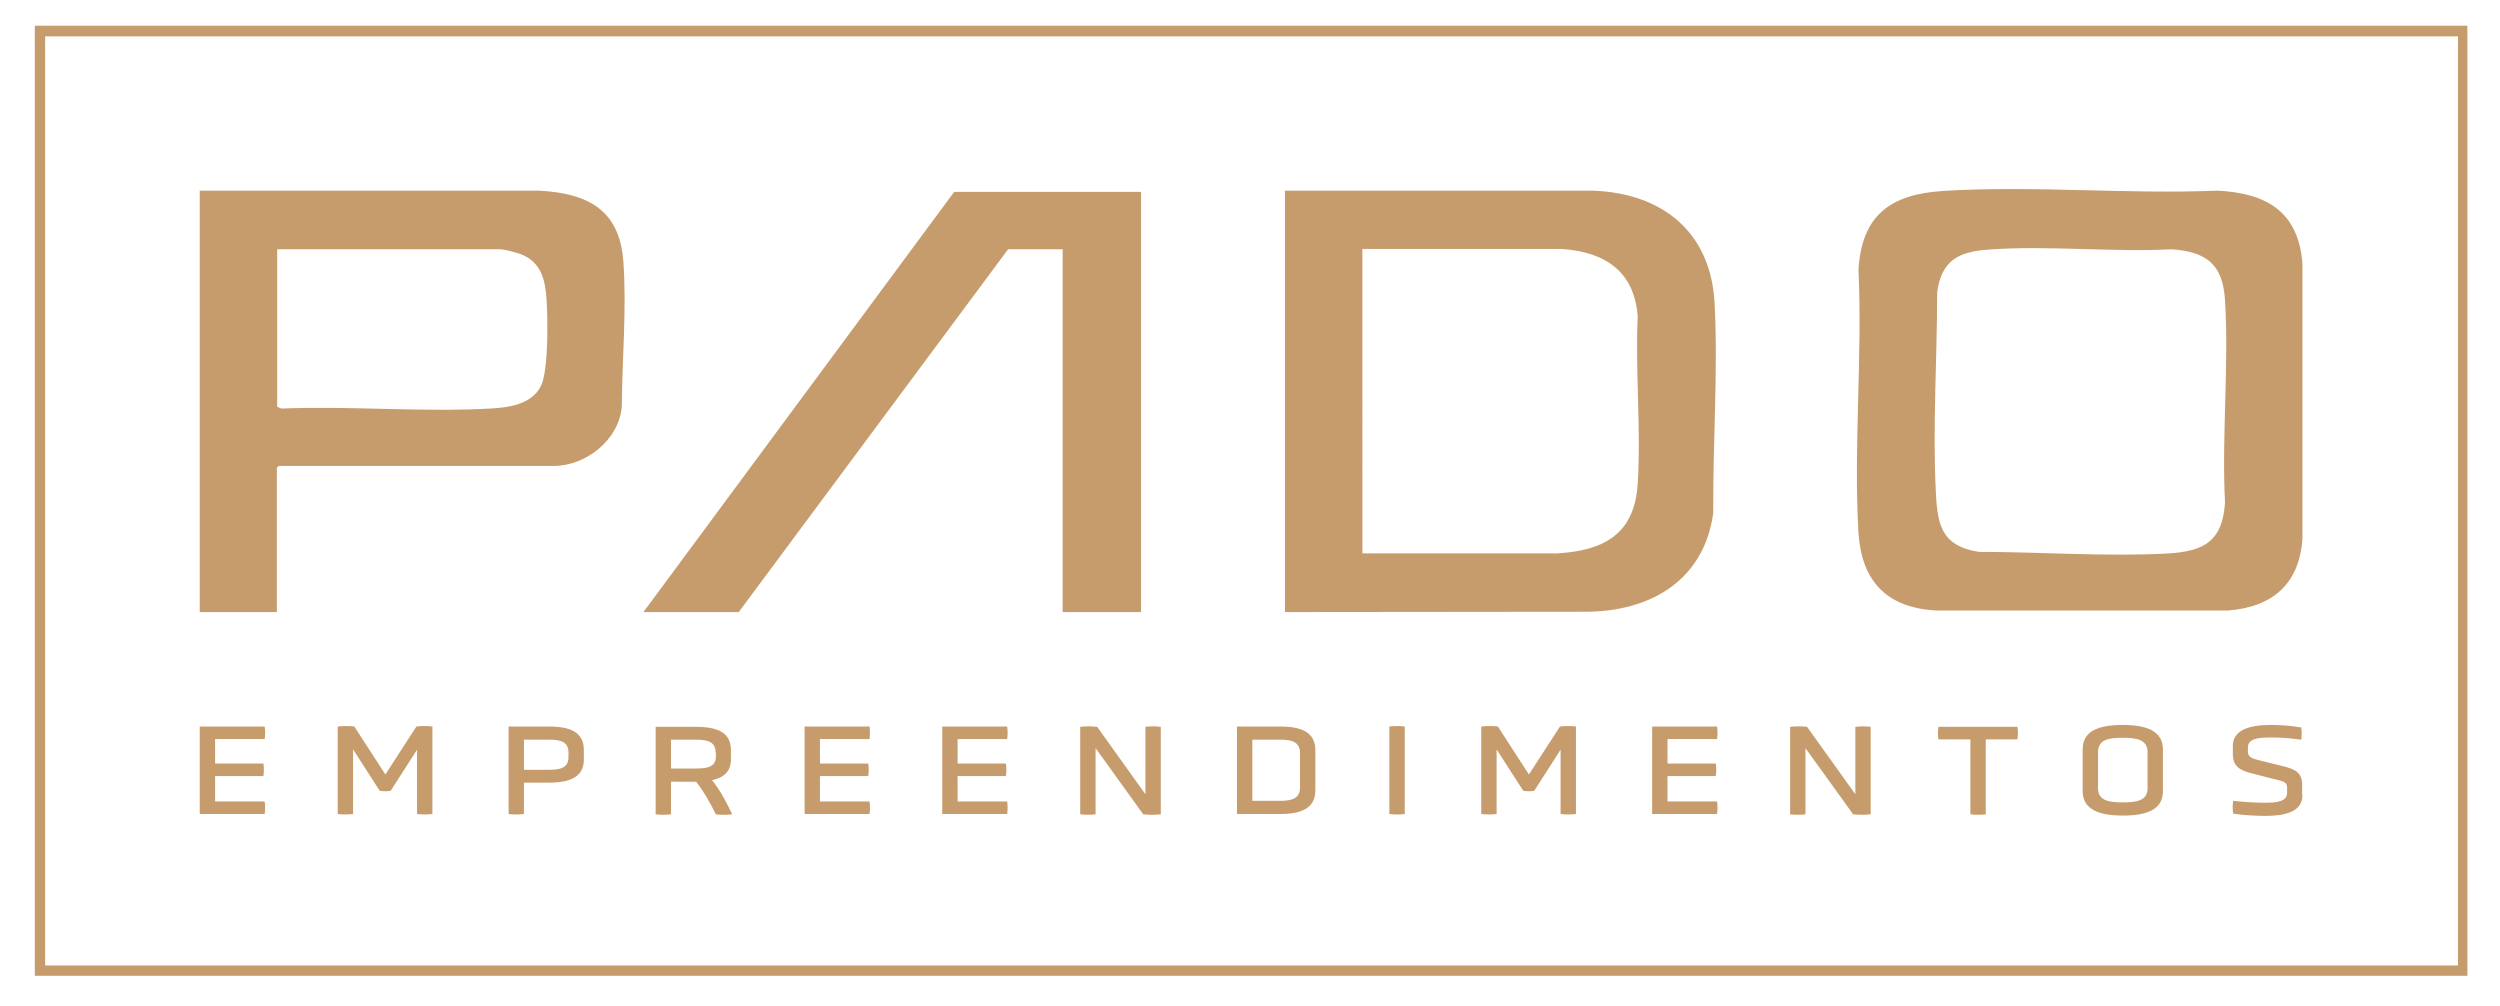
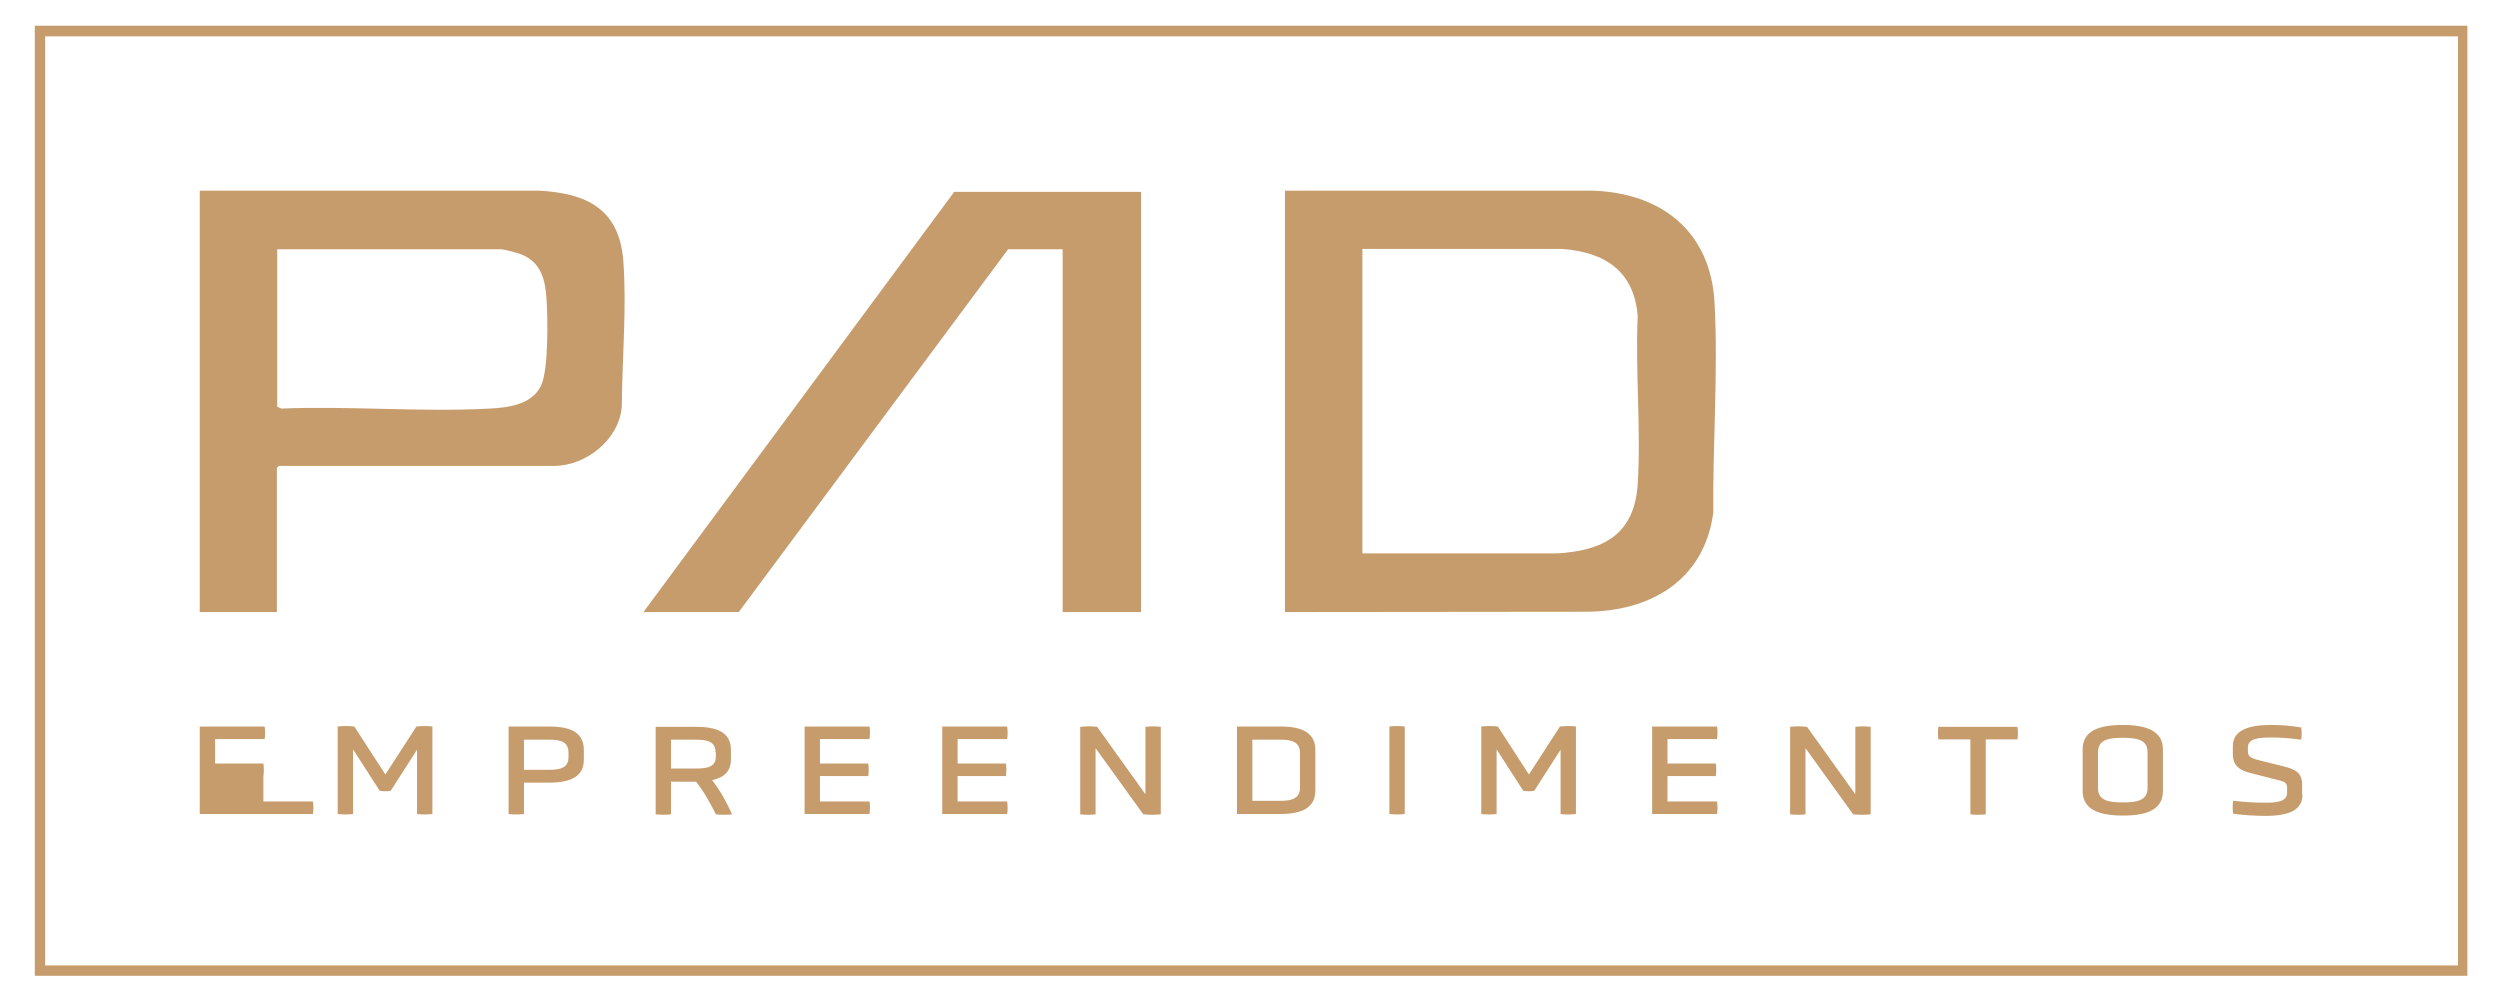
<svg xmlns="http://www.w3.org/2000/svg" version="1.1" id="Camada_1" x="0px" y="0px" viewBox="0 0 797.3 320.8" enable-background="new 0 0 797.3 320.8" xml:space="preserve">
  <g>
    <g>
      <path fill="#C69C6D" d="M786.9,8.2v303H11.1V8.2H786.9z M783.9,11.6H14.4v296.3h769.5V11.6z" />
-       <path fill="#C69C6D" d="M619.6,60.9c28.6-1.8,58.8,1.1,87.6-0.1c15.6,0.8,25.8,6.6,27.1,23.3v87.7c-1,14.5-9.6,21.8-23.7,22.9    l-93.4,0c-15.6-1-23.5-9.4-24.5-24.8c-1.6-27.4,1.3-56.4,0-84C593.8,68.6,602.9,62,619.6,60.9z M634.1,79.6    c-9.6,0.7-14.9,3.5-16.3,13.6c0,21.2-1.5,42.9-0.4,64.1c0.5,10.7,2.2,16.9,13.7,18.7c19.7,0,40.8,1.6,60.4,0.5    c11.6-0.7,17.3-4,18.1-16.2c-1.1-21.2,1.3-43.6,0-64.6c-0.7-11.4-5.9-15.4-17-16.2C673.5,80.5,653.1,78.2,634.1,79.6z" />
      <path fill="#C69C6D" d="M409.8,195.2V60.8l98,0c22,0.7,37.7,12.9,39,35.6c1.2,21.8-0.6,45.2-0.4,67.1    c-2.9,21.7-20.2,31.6-40.8,31.6L409.8,195.2z M434.5,176.5l61.8,0c15-0.8,25-6,26-22.2c1.1-17.4-0.8-35.9,0-53.4    c-1.1-14.4-10.4-20.5-24.1-21.5l-63.7,0V176.5z" />
      <path fill="#C69C6D" d="M88.4,195.2H63.7V60.8l108.1,0c15.4,0.8,25.8,5.9,27,22.6c1.1,14.7-0.4,31.3-0.5,46.2    c-0.8,10.6-11.4,19-21.7,19H88.9l-0.6,0.6V195.2z M88.4,79.5v50.2l1.3,0.6c21.9-0.9,44.7,1.2,66.5,0c6-0.3,13.4-1.3,16.3-7.2    c2.5-5.1,2.2-21.6,1.8-27.7c-0.4-6.3-1.8-11.8-8.1-14.3c-1.4-0.5-5.3-1.6-6.6-1.6H88.4z" />
      <polygon fill="#C69C6D" points="363.9,61.2 363.9,195.2 338.9,195.2 338.9,79.5 321.5,79.5 235.6,195.2 205.2,195.2 304.3,61.2       " />
    </g>
    <g>
-       <path fill="#C69C6D" d="M63.7,259.6v-27.9h20.7c0.2,1.2,0.2,2.9,0,4H68.6v7.8H84c0.2,1.2,0.2,2.9,0,4H68.6v8.1h15.8    c0.2,1.1,0.2,2.9,0,4H63.7z" />
+       <path fill="#C69C6D" d="M63.7,259.6v-27.9h20.7c0.2,1.2,0.2,2.9,0,4H68.6v7.8H84c0.2,1.2,0.2,2.9,0,4v8.1h15.8    c0.2,1.1,0.2,2.9,0,4H63.7z" />
      <path fill="#C69C6D" d="M133,239.1l-8.4,13.1c-1.3,0.2-2.2,0.2-3.5,0l-8.5-13.2v20.6c-1.4,0.2-3.4,0.2-4.9,0v-27.9    c1.5-0.2,3.8-0.2,5.3,0l9.9,15.3l9.9-15.3c1.5-0.2,3.7-0.2,5.1,0v27.9c-1.5,0.2-3.4,0.2-4.9,0V239.1z" />
      <path fill="#C69C6D" d="M186.2,242.3c0,5.4-4.3,7.3-11.1,7.3h-8v10c-1.4,0.2-3.4,0.2-4.9,0v-27.9h12.9c6.9,0,11.1,1.9,11.1,7.5    V242.3z M181.3,240c0-3.6-2.8-4.1-6.2-4.1h-8v9.6h8c3.4,0,6.2-0.5,6.2-4V240z" />
      <path fill="#C69C6D" d="M233.1,242.2c0,3.8-2.2,5.8-6,6.6c2.7,3.4,4.7,7.3,6.4,10.9c-1.2,0.2-4.1,0.2-5.2,0    c-1.7-3.4-3.7-7.1-6.3-10.4H214v10.4c-1.5,0.2-3.4,0.2-4.9,0v-27.9H222c6.9,0,11.1,1.9,11.1,7.3V242.2z M228.2,239.9    c0-3.7-3.1-4-6.8-4H214v9.2h7.5c3.7,0,6.8-0.3,6.8-3.8V239.9z" />
      <path fill="#C69C6D" d="M256.6,259.6v-27.9h20.7c0.2,1.2,0.2,2.9,0,4h-15.8v7.8h15.4c0.2,1.2,0.2,2.9,0,4h-15.4v8.1h15.8    c0.2,1.1,0.2,2.9,0,4H256.6z" />
      <path fill="#C69C6D" d="M300.5,259.6v-27.9h20.7c0.2,1.2,0.2,2.9,0,4h-15.8v7.8h15.4c0.2,1.2,0.2,2.9,0,4h-15.4v8.1h15.8    c0.2,1.1,0.2,2.9,0,4H300.5z" />
      <path fill="#C69C6D" d="M349.4,238.6v21.1c-1.5,0.2-3.3,0.2-4.9,0v-27.9c1.7-0.2,3.8-0.2,5.4,0l15.4,21.5v-21.5    c1.7-0.2,3.3-0.2,4.9,0v27.9c-1.8,0.2-3.8,0.2-5.6,0L349.4,238.6z" />
      <path fill="#C69C6D" d="M394.5,259.6v-27.9h13.8c6.9,0,11.2,1.9,11.2,7.6V252c0,5.6-4.2,7.6-11.2,7.6H394.5z M414.6,240.2    c0-3.7-2.8-4.3-6.3-4.3h-8.9v19.5h8.9c3.4,0,6.3-0.6,6.3-4.2V240.2z" />
      <path fill="#C69C6D" d="M443.1,231.7c1.5-0.2,3.5-0.2,4.9,0v27.9c-1.4,0.2-3.4,0.2-4.9,0V231.7z" />
      <path fill="#C69C6D" d="M497.7,239.1l-8.4,13.1c-1.3,0.2-2.2,0.2-3.5,0l-8.5-13.2v20.6c-1.4,0.2-3.4,0.2-4.9,0v-27.9    c1.5-0.2,3.8-0.2,5.3,0l9.9,15.3l9.9-15.3c1.5-0.2,3.7-0.2,5.1,0v27.9c-1.5,0.2-3.4,0.2-4.9,0V239.1z" />
      <path fill="#C69C6D" d="M526.9,259.6v-27.9h20.7c0.2,1.2,0.2,2.9,0,4h-15.8v7.8h15.4c0.2,1.2,0.2,2.9,0,4h-15.4v8.1h15.8    c0.2,1.1,0.2,2.9,0,4H526.9z" />
      <path fill="#C69C6D" d="M575.8,238.6v21.1c-1.5,0.2-3.3,0.2-4.9,0v-27.9c1.7-0.2,3.8-0.2,5.4,0l15.4,21.5v-21.5    c1.7-0.2,3.3-0.2,4.9,0v27.9c-1.8,0.2-3.8,0.2-5.6,0L575.8,238.6z" />
      <path fill="#C69C6D" d="M628.4,235.8h-10.2c-0.2-1.1-0.2-2.9,0-4h25.2c0.2,1.2,0.2,2.9,0,4h-10.1v23.9c-1.4,0.2-3.4,0.2-4.9,0    V235.8z" />
      <path fill="#C69C6D" d="M689.8,252.3c0,5.9-5.1,7.8-12.8,7.8c-7.7,0-12.8-2-12.8-7.8V239c0-5.9,5.1-7.8,12.8-7.8    c7.7,0,12.8,2,12.8,7.8V252.3z M684.9,239.9c0-4.1-3.6-4.6-7.9-4.6c-4.4,0-7.9,0.5-7.9,4.6v11.5c0,4,3.6,4.5,7.9,4.5    c4.3,0,7.9-0.5,7.9-4.5V239.9z" />
      <path fill="#C69C6D" d="M734.3,253.5c0,4.9-4.4,6.7-11.8,6.7c-3.1,0-6.9-0.2-10.3-0.7c-0.2-1.1-0.2-2.9,0-4.1    c3.8,0.4,7,0.6,10.2,0.6c3.9,0,7-0.4,7-3.2v-1.6c0-1.7-0.9-2-4.4-2.8l-7-1.8c-3.7-0.9-5.9-2.3-5.9-6.1v-2.6c0-4.9,4.9-6.7,12-6.7    c3.3,0,6.2,0.2,9.8,0.8c0.2,1.1,0.2,2.8,0,3.9c-3.8-0.5-6.4-0.7-9.7-0.7c-4.2,0-7.3,0.4-7.3,3.2v1.2c0,1.9,1.1,2.3,4.9,3.2    l6.5,1.6c3.8,1,5.9,2,5.9,6V253.5z" />
    </g>
  </g>
</svg>